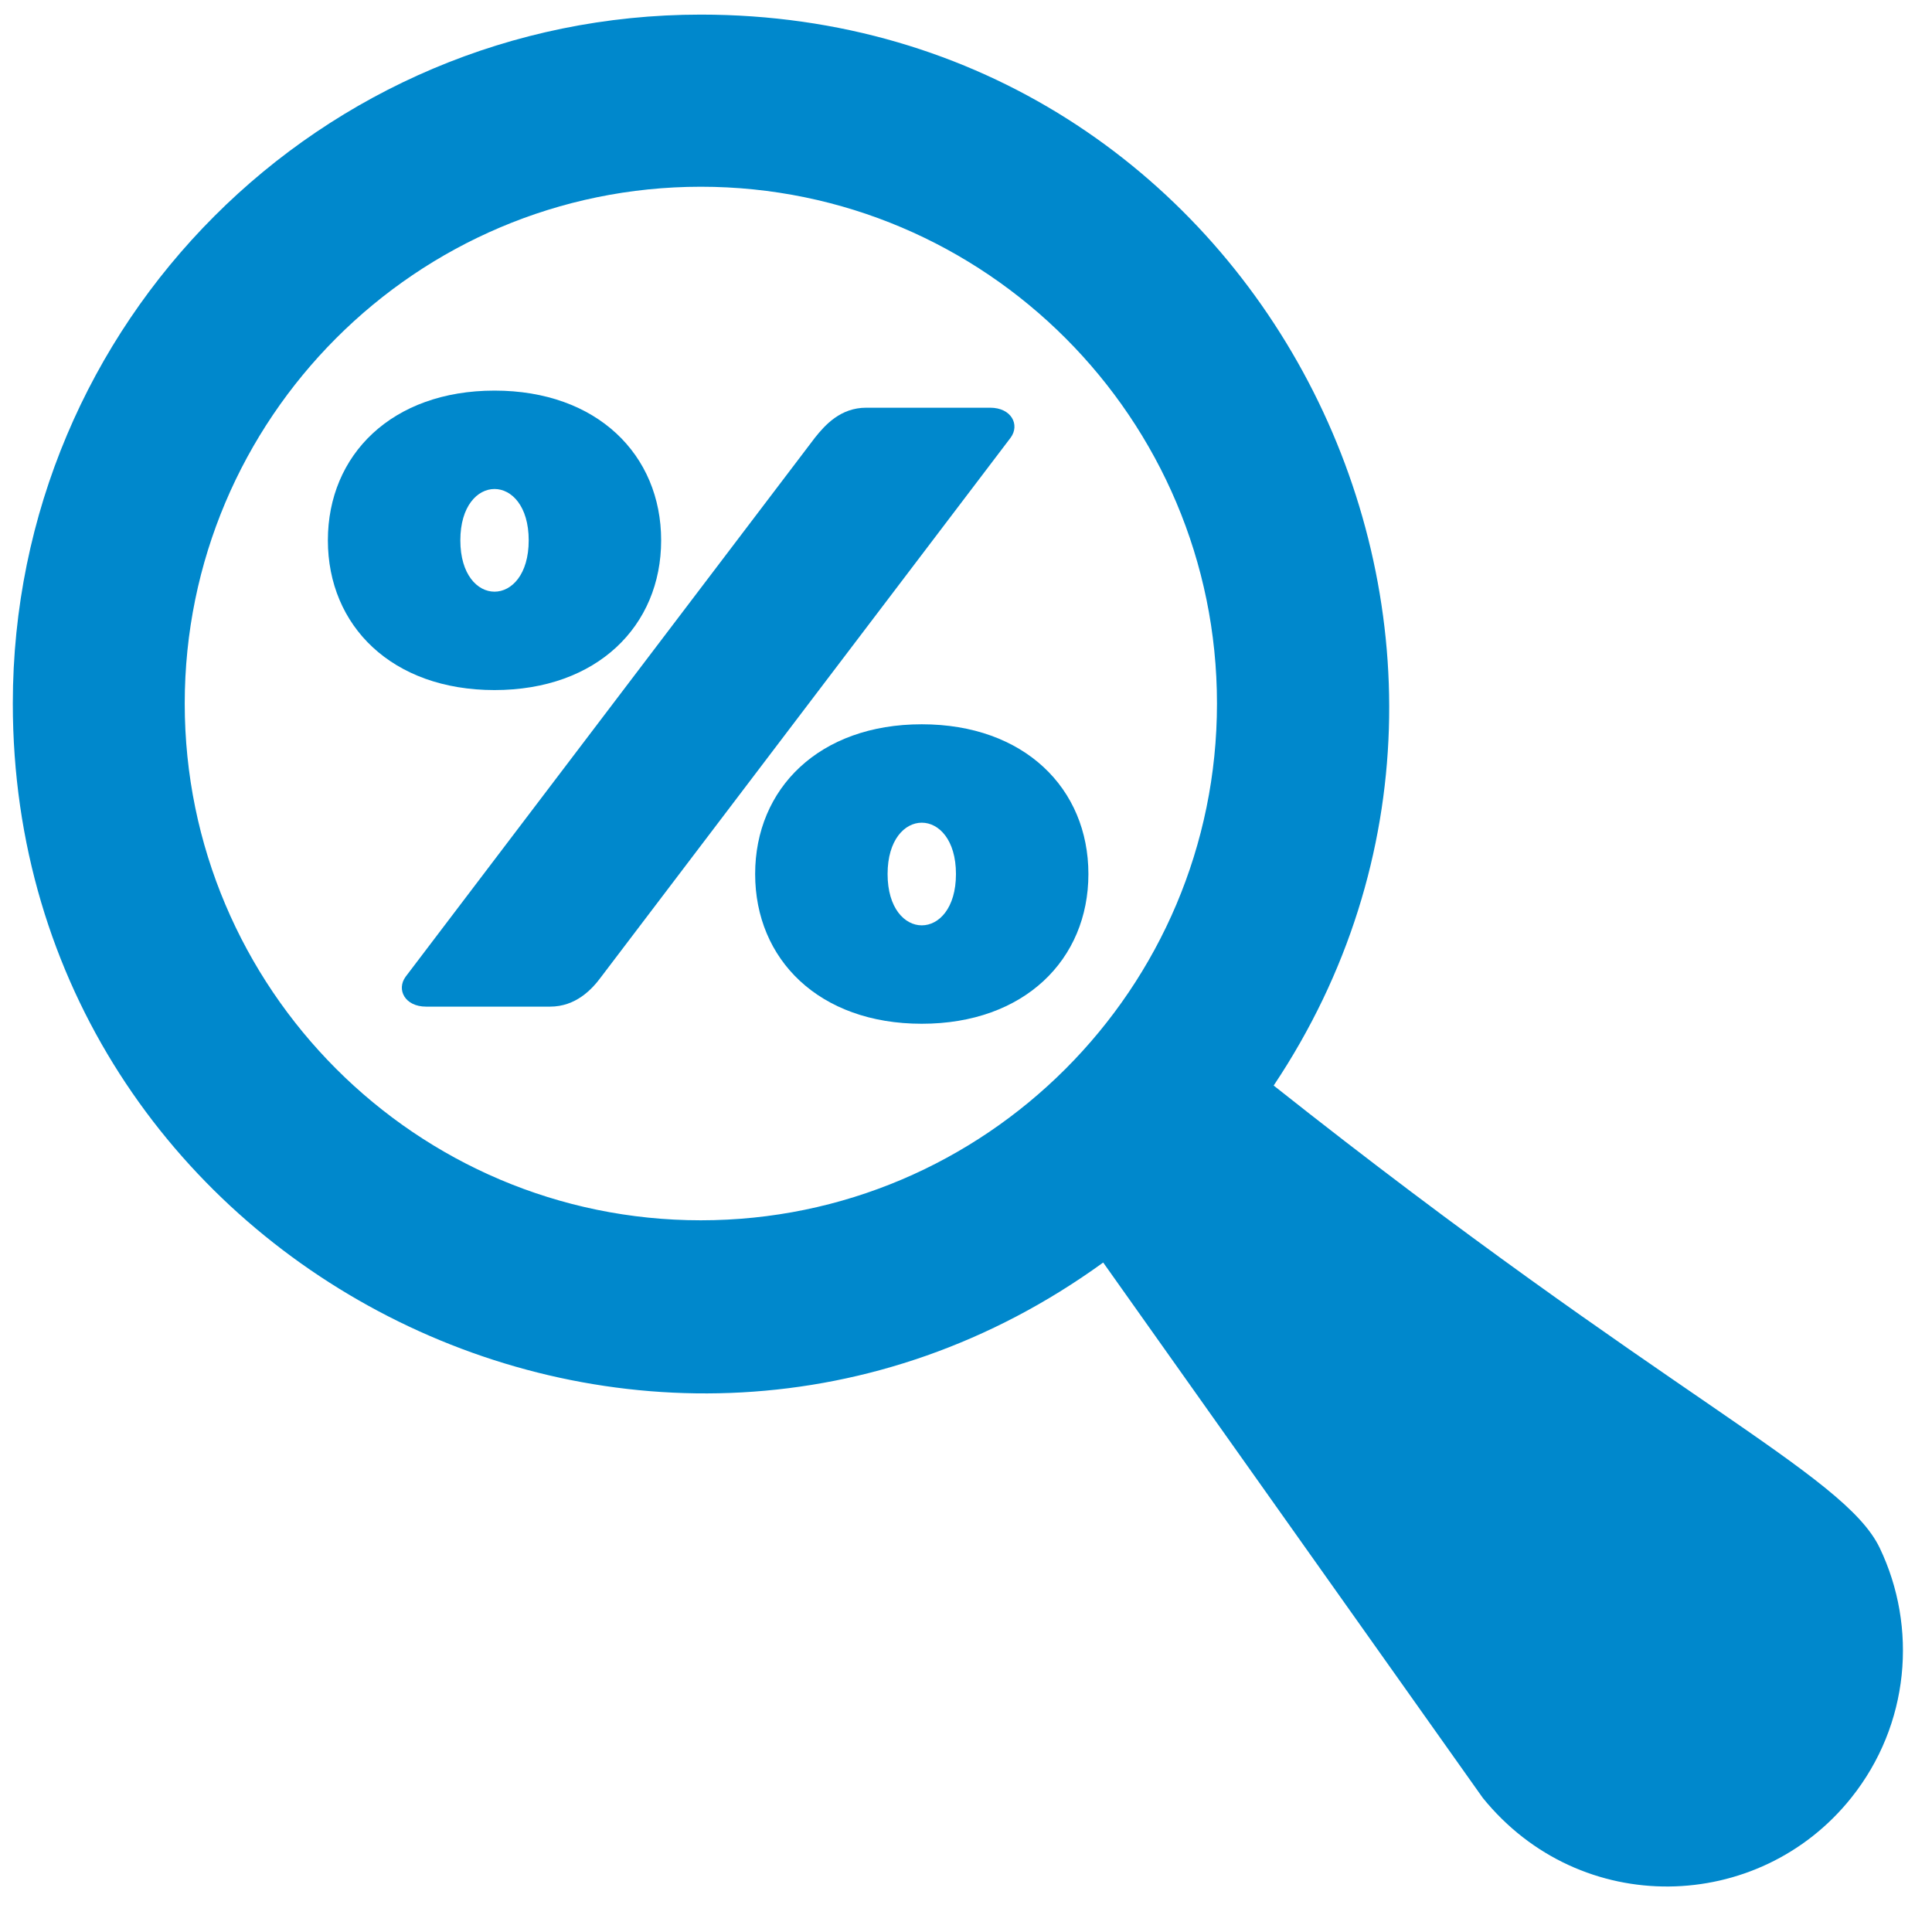
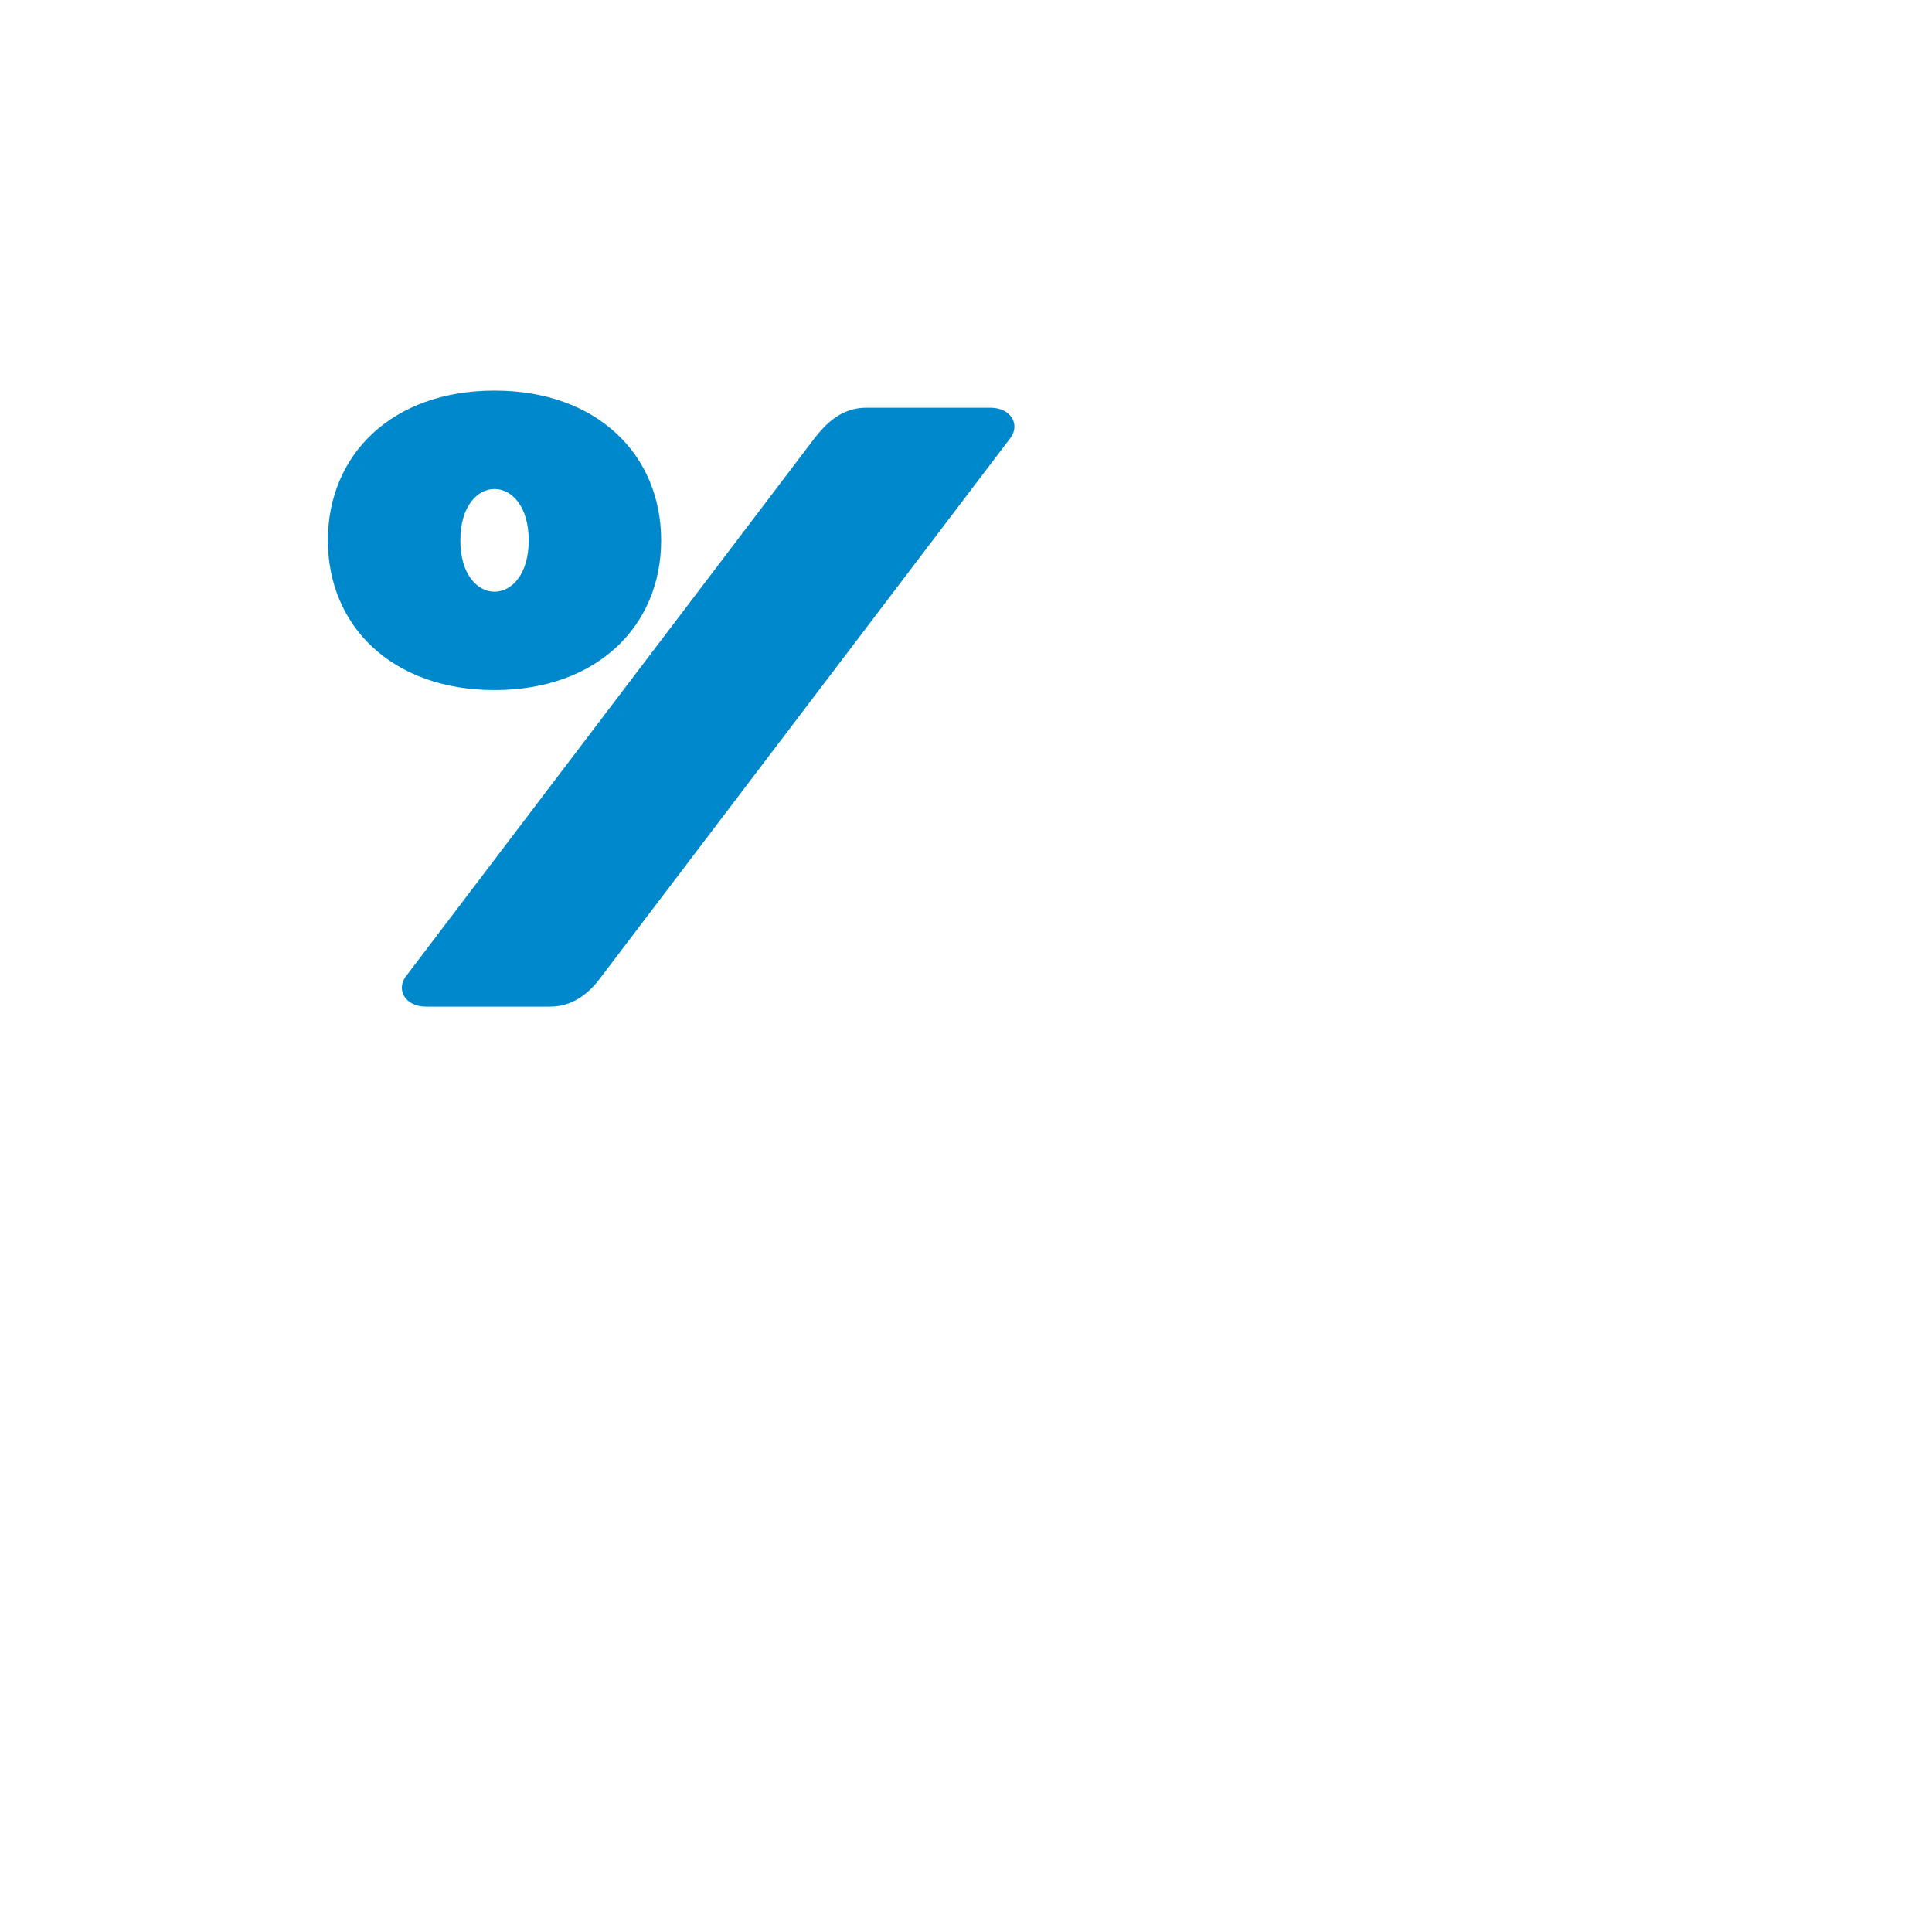
<svg xmlns="http://www.w3.org/2000/svg" width="500" zoomAndPan="magnify" viewBox="0 0 375 375" height="500" preserveAspectRatio="xMidYMid meet" version="1.0">
  <defs>
    <clipPath id="f22a409b84">
-       <path d="M 2.488 2.719 L 370 2.719 L 370 367 L 2.488 367 Z M 2.488 2.719 " clip-rule="nonzero" />
-     </clipPath>
+       </clipPath>
  </defs>
  <g clip-path="url(#f22a409b84)">
    <path fill="#0088cc" d="M 136.035 236.859 C 80.797 236.859 35.855 191.863 35.855 136.555 C 35.855 81.246 80.797 36.246 136.035 36.246 C 191.273 36.246 236.215 81.246 236.215 136.555 C 236.215 191.863 191.273 236.859 136.035 236.859 Z M 364.855 300.457 C 357.883 285.898 323.586 271.215 247.219 210.703 C 305.398 123.641 244.043 2.836 136.035 2.836 C 62.23 2.836 2.488 62.641 2.488 136.555 C 2.488 245.516 126.359 308.668 214.129 245.055 L 287.801 348.961 C 306.766 372.387 341.375 371.422 359.32 348.961 C 370.68 334.746 372.219 315.844 364.855 300.457 " fill-opacity="1" fill-rule="nonzero" />
  </g>
  <path fill="#0088cc" d="M 89.352 104.879 C 89.352 98.234 92.668 94.914 95.984 94.914 C 99.301 94.914 102.621 98.234 102.621 104.879 C 102.621 111.523 99.301 114.844 95.984 114.844 C 92.668 114.844 89.352 111.523 89.352 104.879 Z M 128.328 104.879 C 128.328 88.27 115.891 75.816 95.984 75.816 C 76.082 75.816 63.641 88.27 63.641 104.879 C 63.641 121.488 76.082 133.941 95.984 133.941 C 115.891 133.941 128.328 121.488 128.328 104.879 " fill-opacity="1" fill-rule="nonzero" />
  <path fill="#0088cc" d="M 192.184 79.137 L 168.137 79.137 C 163.16 79.137 160.172 82.457 158.184 84.949 L 78.734 189.574 C 76.91 192.066 78.57 195.387 82.715 195.387 L 106.766 195.387 C 111.742 195.387 114.895 192.066 116.715 189.574 L 196.168 84.949 C 197.992 82.457 196.332 79.137 192.184 79.137 " fill-opacity="1" fill-rule="nonzero" />
-   <path fill="#0088cc" d="M 178.914 179.609 C 175.602 179.609 172.281 176.289 172.281 169.648 C 172.281 163.004 175.602 159.684 178.914 159.684 C 182.234 159.684 185.551 163.004 185.551 169.648 C 185.551 176.289 182.234 179.609 178.914 179.609 Z M 178.914 140.582 C 159.012 140.582 146.574 153.039 146.574 169.648 C 146.574 186.254 159.012 198.711 178.914 198.711 C 198.82 198.711 211.258 186.254 211.258 169.648 C 211.258 153.039 198.82 140.582 178.914 140.582 " fill-opacity="1" fill-rule="nonzero" />
</svg>